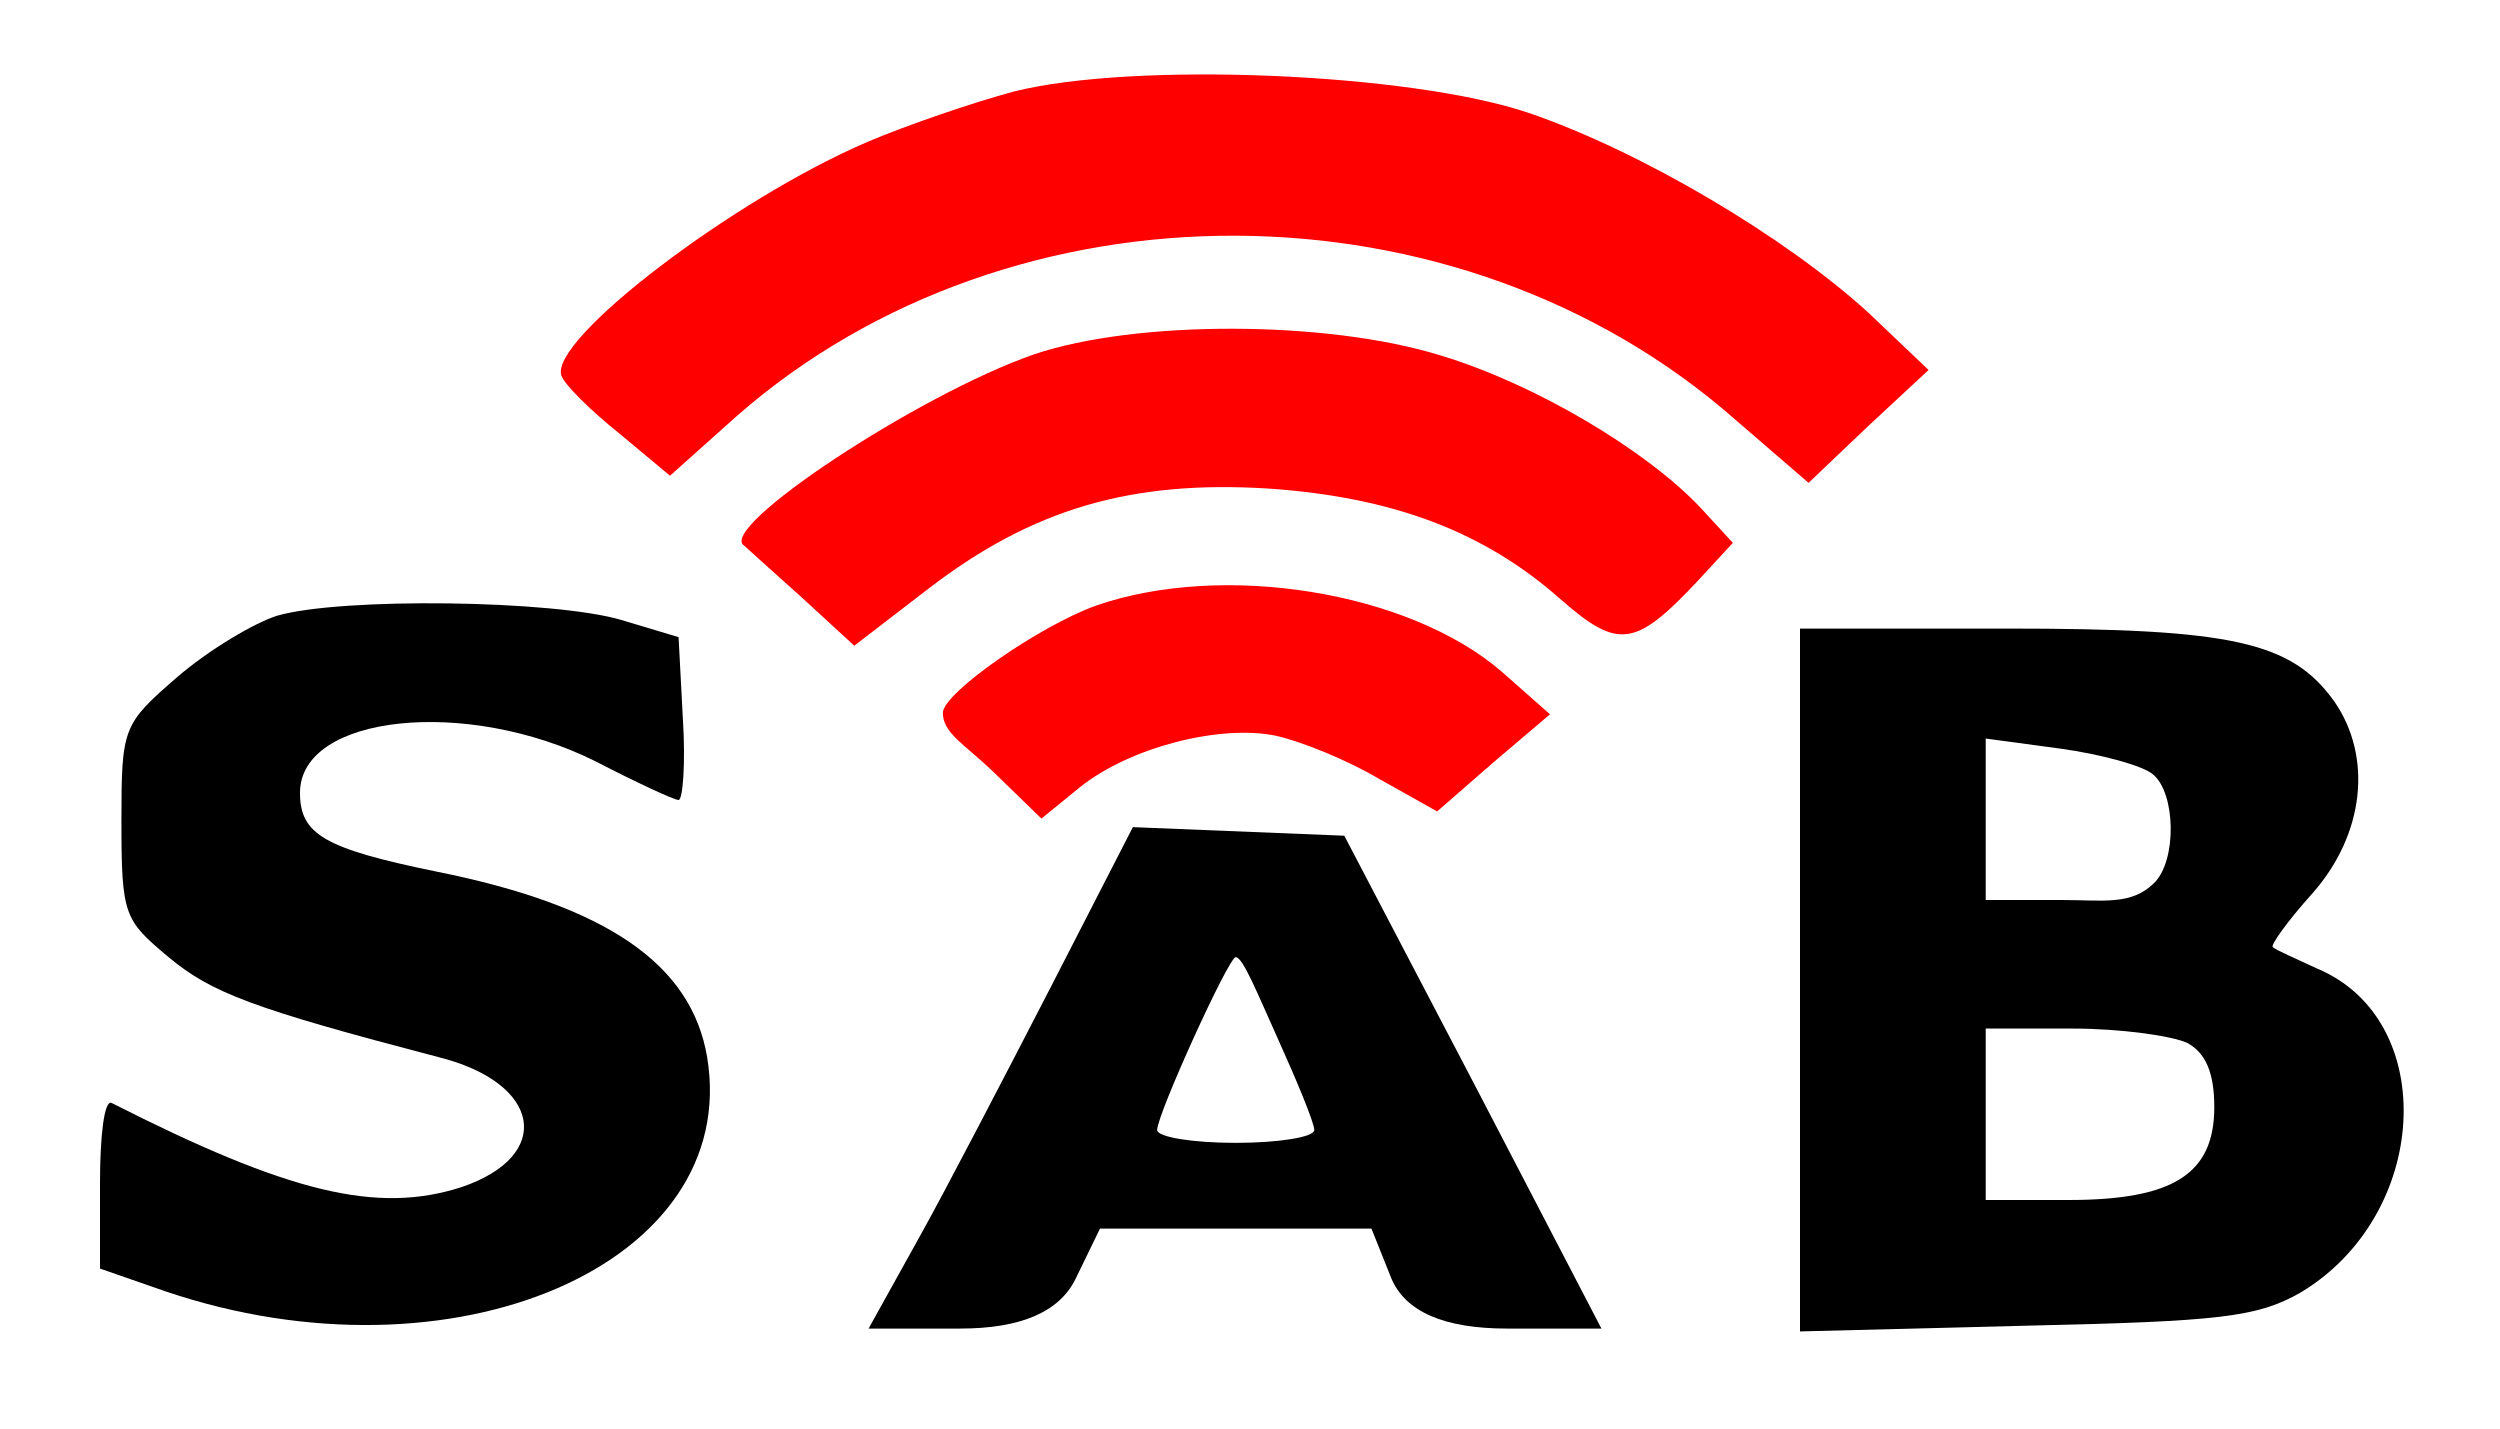
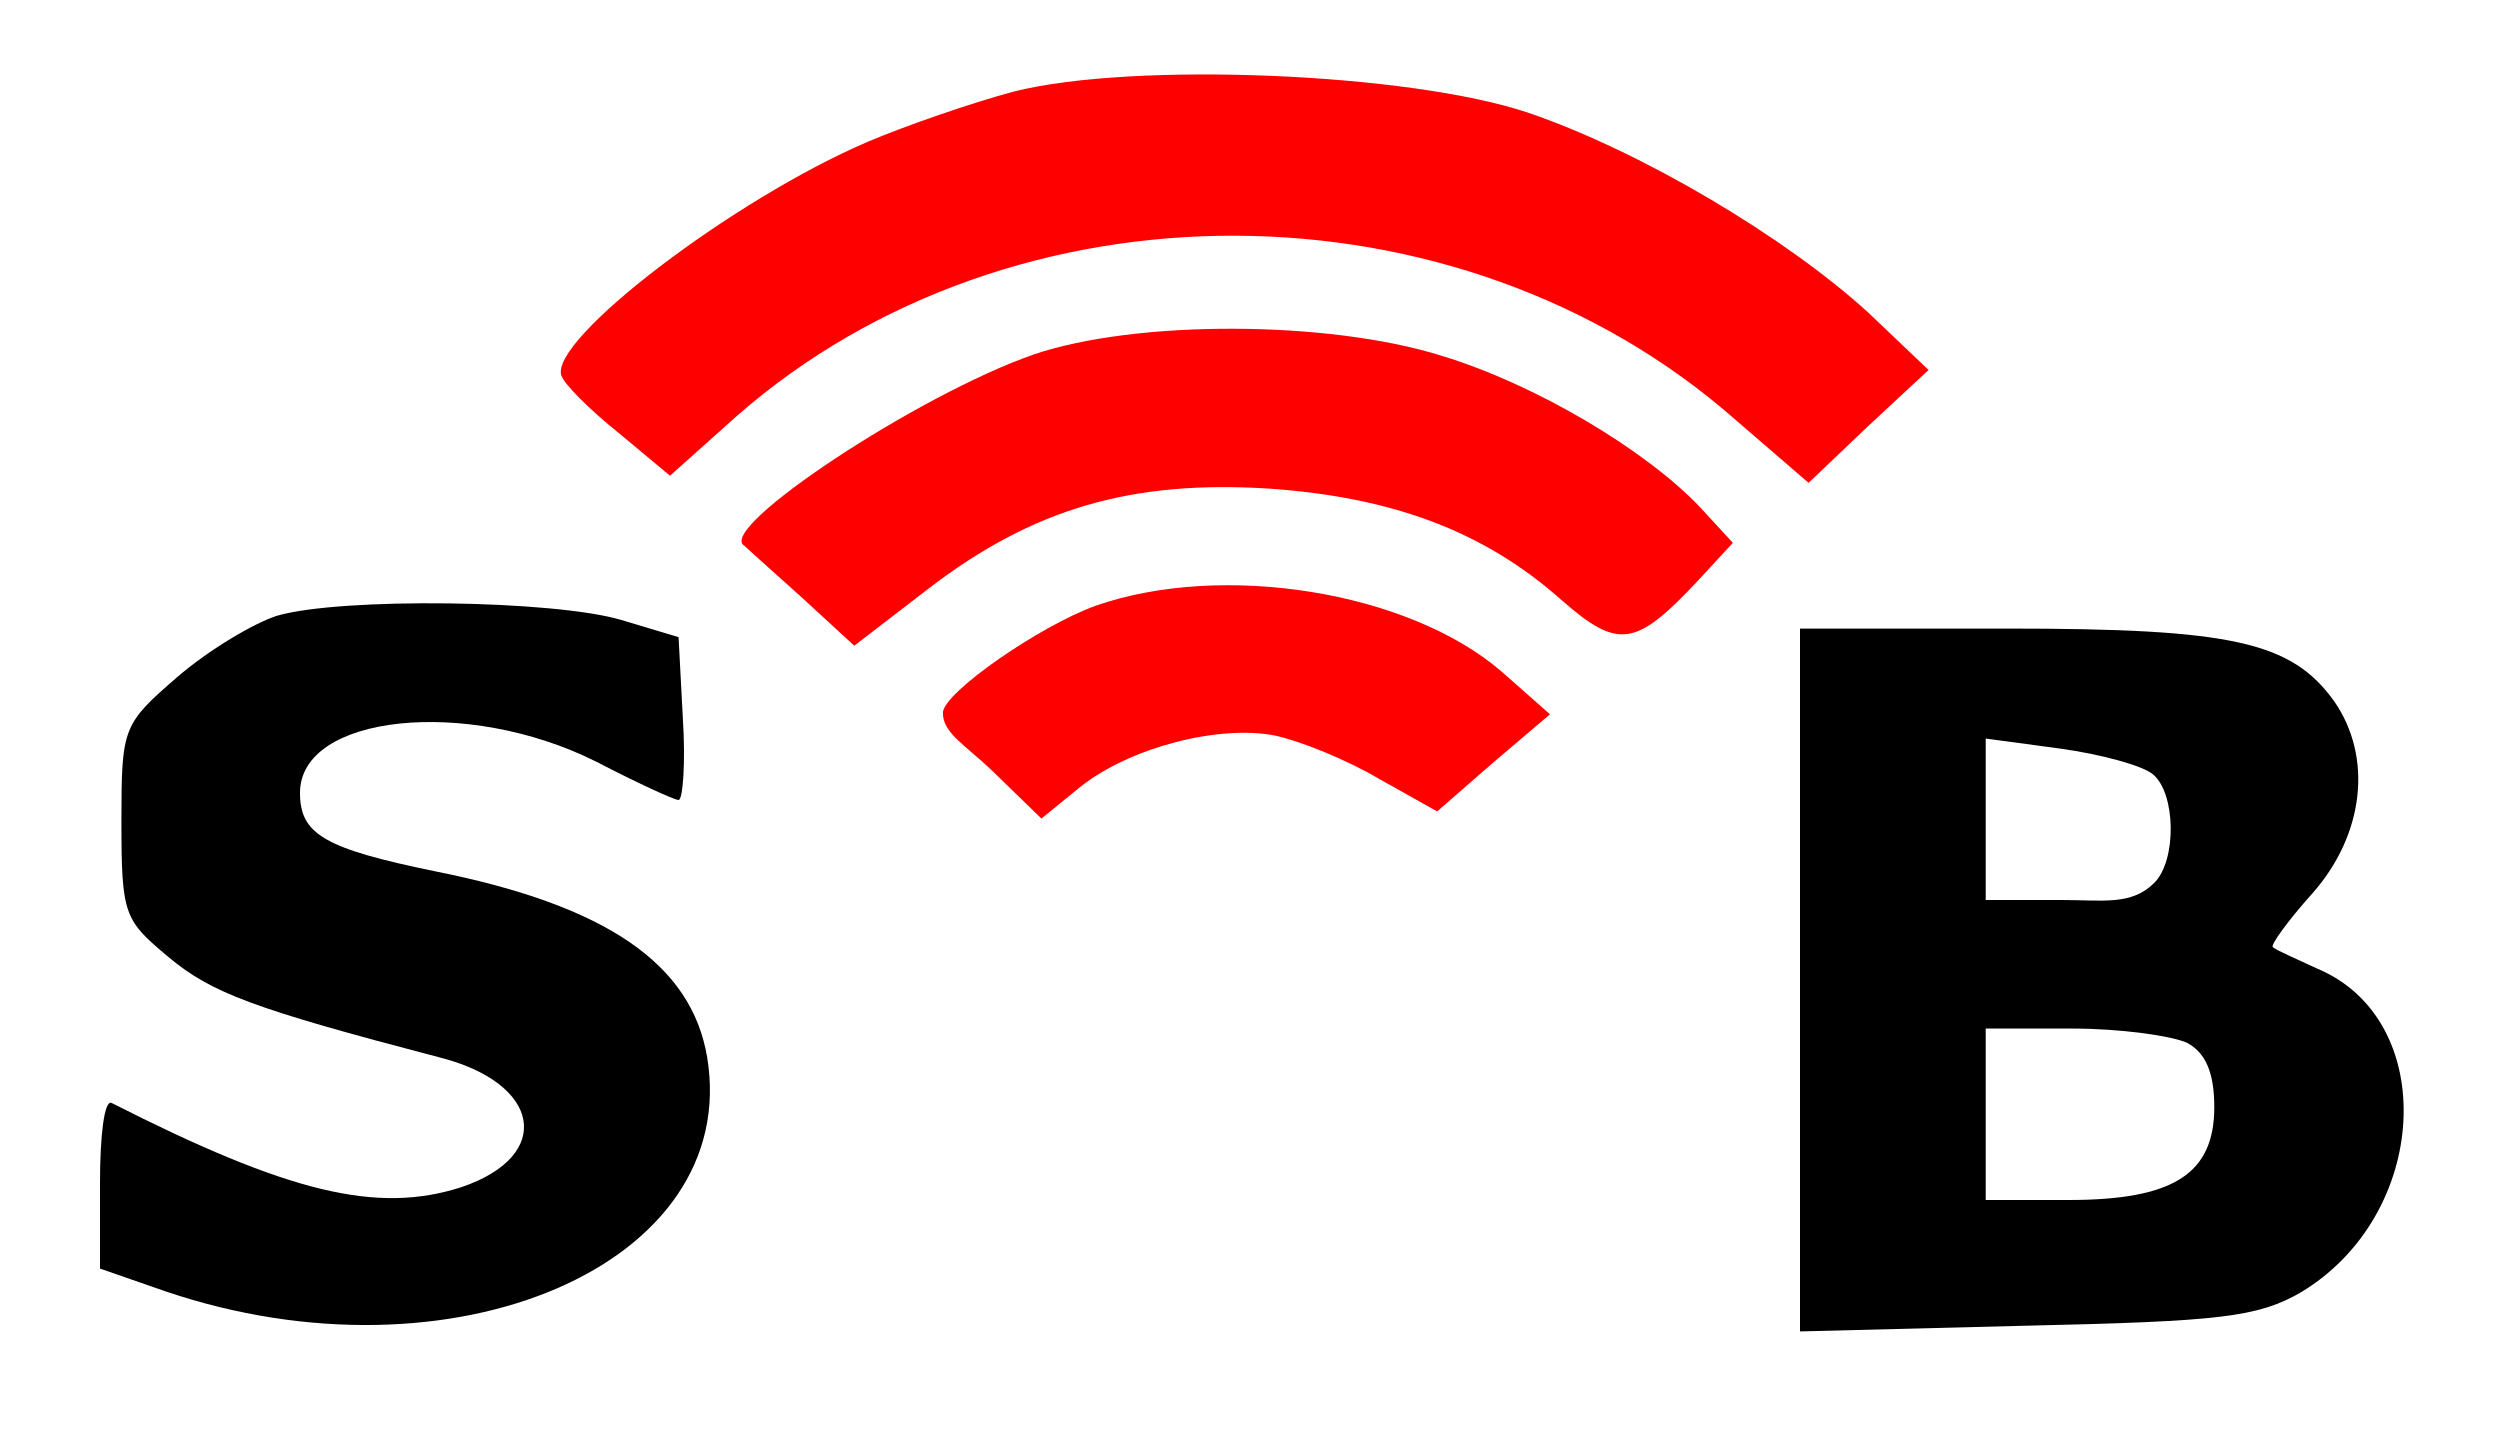
<svg xmlns="http://www.w3.org/2000/svg" id="katman_1" version="1.1" viewBox="0 0 175 100">
  <defs>
    <style> .st0 { fill: red; } </style>
  </defs>
  <path class="st0" d="M71,6.4c-3,.8-7.6,2.4-10.2,3.5-9.4,4-22.4,13.9-21.5,16.4.2.6,2,2.4,4,4l3.6,3,4.7-4.2c19.3-16.9,50.5-16.8,69.9.3l5.1,4.4,4.2-4,4.2-3.9-4.2-4c-5.8-5.3-15.9-11.3-23.8-14-8.3-2.8-27.6-3.6-36-1.5Z" />
  <path class="st0" d="M72.4,24.8c-8.1,2.8-22.3,12.2-20.3,13.4.2.2,2,1.8,4,3.6l3.7,3.4,5.2-4c7.3-5.6,14.2-7.6,23.8-7,8.7.6,15.1,3,20.5,7.8,4,3.5,5.2,3.3,9.6-1.4l2.4-2.6-2.3-2.5c-3.8-4-11.5-8.6-18.1-10.6-8-2.5-21.4-2.5-28.5-.1Z" />
  <path class="st0" d="M76.7,42.4c-3.9,1.4-10.7,6.1-10.7,7.5s1.5,2.2,3.4,4l3.5,3.4,2.7-2.2c3.5-2.8,9.8-4.4,13.7-3.6,1.8.4,5,1.7,7.2,3l4.1,2.3,3.9-3.4,4-3.4-3.4-3c-6.5-5.6-19.5-7.7-28.4-4.6Z" />
  <path d="M19.4,43.1c-1.6.5-4.8,2.4-7,4.3-3.8,3.3-3.9,3.5-3.9,10.1s.2,6.9,3.3,9.5c3,2.5,5.9,3.6,18.9,7,7.2,1.8,8.1,6.9,1.6,9.1-5.9,1.9-12.1.4-24.5-5.9-.5-.2-.8,2.3-.8,5.6v6l4.6,1.6c20.1,6.8,40.3-1.9,37.9-16.4-1.1-6.5-7-10.6-19-13-7.8-1.6-9.5-2.6-9.5-5.5,0-5.5,11.7-6.7,20.7-2.2,2.9,1.5,5.5,2.7,5.8,2.7s.5-2.6.3-5.7l-.3-5.7-4-1.2c-4.7-1.4-19.6-1.6-24.1-.3Z" />
  <path d="M126,68.6v24.6l15.8-.4c13.6-.3,16.2-.6,19.2-2.3,9.1-5.4,9.8-19.1,1.2-22.7-1.5-.7-2.9-1.3-3.1-1.5-.2-.1,1-1.8,2.8-3.8,3.6-4.1,4.2-9.5,1.5-13.4-3-4.2-7.2-5.1-22.9-5.1h-14.5v24.6ZM150.7,54.2c1.6,1.3,1.7,6,.1,7.6s-3.6,1.2-6.5,1.2h-5.3v-11.3l5.2.7c2.9.4,5.8,1.2,6.5,1.8ZM153.1,73c1.3.7,1.9,2.1,1.9,4.5,0,4.7-2.9,6.5-10.2,6.5h-5.8v-12h6.1c3.3,0,6.9.5,8,1Z" />
-   <path d="M73.5,69.2c-3.2,6.2-7.3,14.1-9.2,17.5l-3.5,6.3h6.4q6.4,0,8.1-3.5l1.7-3.5h19l1.4,3.5q1.5,3.5,8.1,3.5h6.6l-9-17.3-9-17.2-7.4-.3-7.4-.3-5.8,11.3ZM89.4,72.6c1.4,3.1,2.6,6,2.6,6.5s-2.5.9-5.5.9-5.5-.4-5.5-.9c0-1.1,5-12.1,5.5-12.1s1.5,2.5,2.9,5.6Z" />
</svg>